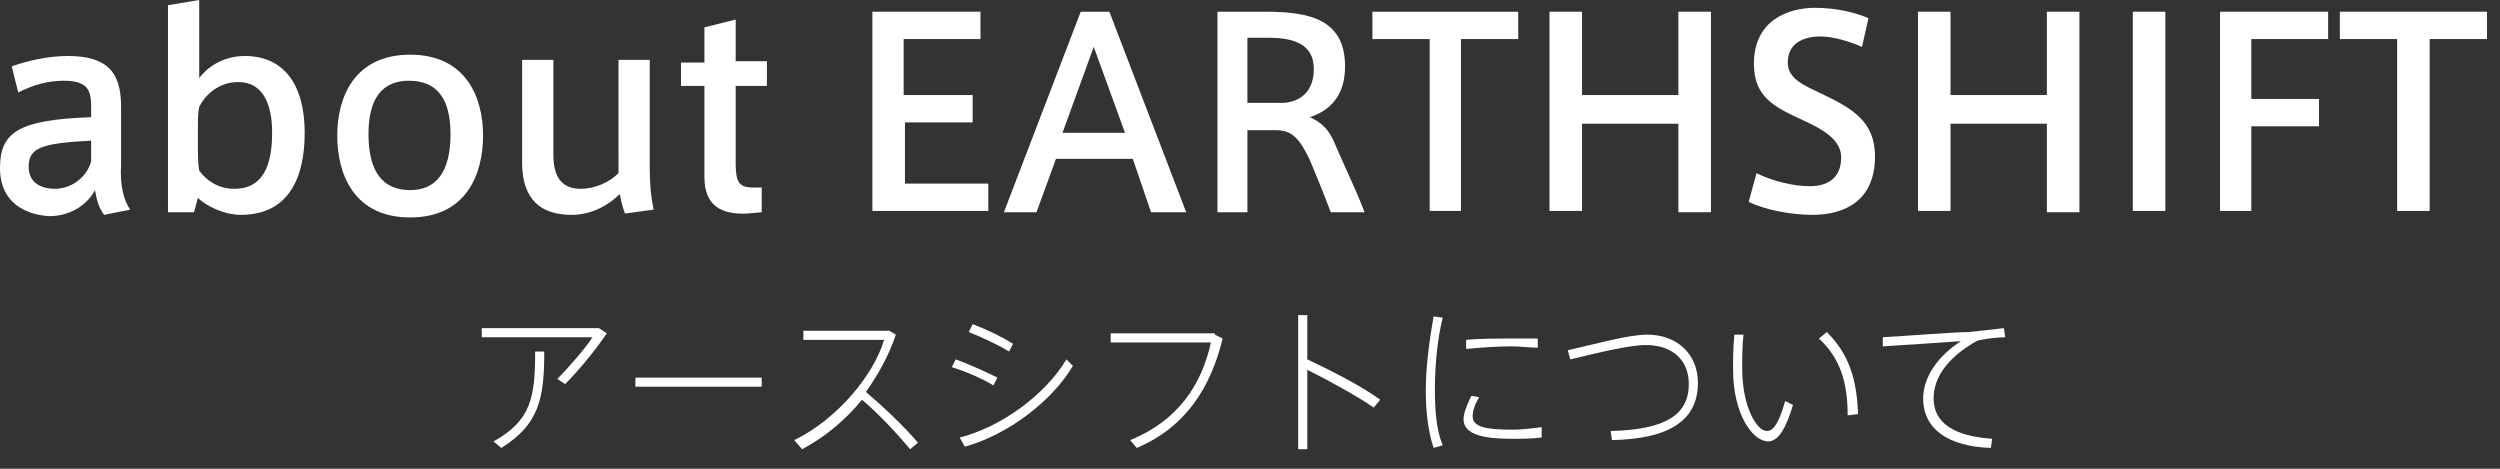
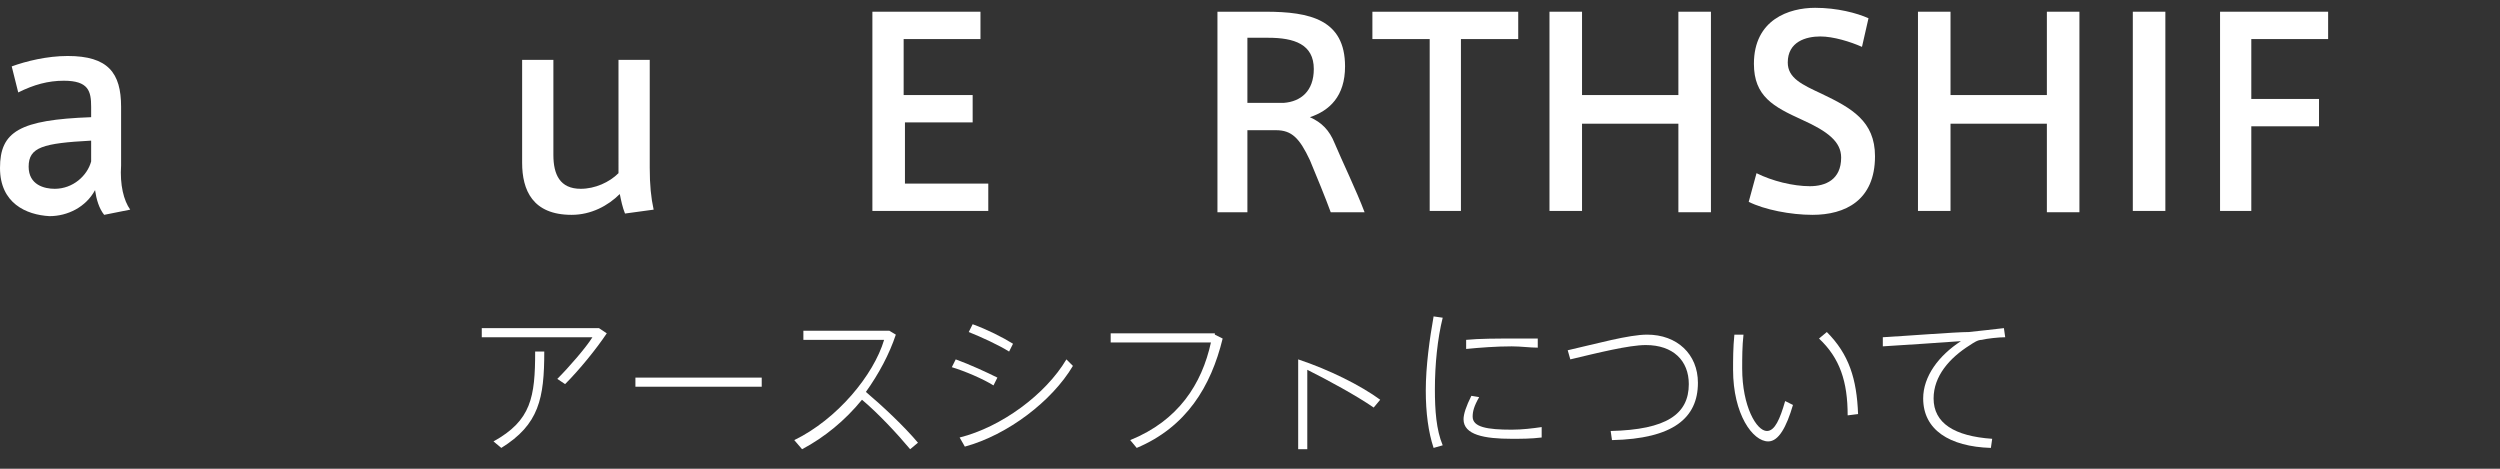
<svg xmlns="http://www.w3.org/2000/svg" version="1.1" id="レイヤー_1" x="0px" y="0px" width="192px" height="36px" viewBox="0 0 192 36" style="enable-background:new 0 0 192 36;" xml:space="preserve">
  <rect x="0" y="0" width="192" height="36" fill="#333333" stroke="none" />
  <style type="text/css">
	.st0{fill:#FFFFFF;}
</style>
  <g>
    <g>
      <path class="st0" d="M10,16.1l-2,0.4c-0.4-0.5-0.6-1.2-0.7-1.9c-0.7,1.3-2.1,2-3.5,2C2,16.5,0,15.6,0,12.9C0,10.1,1.5,9.2,7,9V8.2    c0-1.2-0.2-2-2.1-2c-1.2,0-2.3,0.3-3.5,0.9l-0.5-2C2,4.7,3.6,4.3,5.2,4.3c3.1,0,4.1,1.3,4.1,3.9v4.5C9.2,14.2,9.5,15.4,10,16.1z     M2.2,12.8c0,1.4,1.2,1.7,2,1.7c1.4,0,2.5-1,2.8-2.1v-1.6C3.3,11,2.2,11.3,2.2,12.8z" />
-       <path class="st0" d="M12.9,16.2V0.4L15.3,0v6c0.5-0.7,1.7-1.7,3.5-1.7c3,0,4.6,2.2,4.6,5.9c0,3.4-1.2,6.3-4.9,6.3    c-1.3,0-2.7-0.7-3.3-1.3l-0.3,1.1H12.9z M15.2,11.3c0,0.6,0,1.3,0.1,1.8c0.5,0.7,1.4,1.4,2.7,1.4c2.2,0,2.9-1.8,2.9-4.3    c0-2.2-0.7-3.9-2.6-3.9c-1.6,0-2.6,1.1-3,1.9c-0.1,0.4-0.1,1-0.1,1.6V11.3z" />
-       <path class="st0" d="M37.1,10.4c0,3-1.3,6.3-5.6,6.3c-4.3,0-5.6-3.3-5.6-6.3c0-2.9,1.3-6.2,5.6-6.2C35.8,4.2,37.1,7.5,37.1,10.4    L37.1,10.4z M31.5,14.6c2,0,3.1-1.4,3.1-4.3c0-2.8-1.1-4.1-3.2-4.1c-2,0-3.1,1.3-3.1,4.1C28.3,13.2,29.4,14.6,31.5,14.6L31.5,14.6    z" />
      <path class="st0" d="M43.9,16.5c-3,0-3.8-1.9-3.8-4V4.6h2.4v7.3c0,1.5,0.5,2.6,2.1,2.6c1.1,0,2.2-0.5,2.9-1.2V4.6h2.4v8.3    c0,1.3,0.1,2.3,0.3,3.2L48,16.4c-0.2-0.5-0.3-1-0.4-1.5C46.7,15.8,45.4,16.5,43.9,16.5z" />
-       <path class="st0" d="M58.5,14.5v1.8l-1.1,0.1c-2,0.1-3.3-0.6-3.3-2.8V6.6h-1.8V4.8h1.8V2.1l2.4-0.6v3.2h2.4v1.9h-2.4v6    c0,1.4,0.3,1.8,1.3,1.8H58.5z" />
      <path class="st0" d="M69.5,7.3h5.2v2.1h-5.2v4.7h6.4v2.1H67V0.9h8.3V3h-5.9V7.3z" />
-       <path class="st0" d="M83,0.9h2.2l5.9,15.4h-2.7L87,12.2h-5.9l-1.5,4.1h-2.5L83,0.9z M86.4,10.2l-2.4-6.6l-2.4,6.6H86.4z" />
      <path class="st0" d="M100.6,12.3C99.8,10.6,99.2,10,98,10h-2.2v6.3h-2.3V0.9h3.7c3.4,0,6.1,0.6,6.1,4.2c0,2.3-1.2,3.4-2.7,3.9    c0.9,0.4,1.5,1,1.9,2c0.5,1.2,1.7,3.7,2.3,5.3h-2.6C101.8,15.2,101.1,13.5,100.6,12.3z M100.9,5.3c0-1.9-1.5-2.4-3.5-2.4h-1.6v5    h2.8C99.9,7.8,100.9,7,100.9,5.3z" />
      <path class="st0" d="M109.8,16.2V3h-4.4V0.9h11.2V3h-4.4v13.2H109.8z" />
      <path class="st0" d="M121.5,16.2H119V0.9h2.5v6.4h7.4V0.9h2.5v15.4h-2.5V9.5h-7.4V16.2z" />
      <path class="st0" d="M143,3.6c-0.9-0.4-2.2-0.8-3.2-0.8c-1.1,0-2.5,0.4-2.5,2c0,1.2,1.1,1.7,2.6,2.4c2.3,1.1,4.1,2.1,4.1,4.8    c0,3.4-2.3,4.5-4.8,4.5c-1.7,0-3.7-0.4-4.9-1l0.6-2.2c1.2,0.6,2.8,1,4.1,1c1.2,0,2.4-0.5,2.4-2.2c0-1.2-1-2-3-2.9    c-2.2-1-3.7-1.8-3.7-4.3c0-3.4,2.7-4.3,4.7-4.3c1.7,0,3.2,0.4,4.1,0.8L143,3.6z" />
      <path class="st0" d="M149.8,16.2h-2.5V0.9h2.5v6.4h7.4V0.9h2.5v15.4h-2.5V9.5h-7.4V16.2z" />
      <path class="st0" d="M166.3,16.2h-2.5V0.9h2.5V16.2z" />
      <path class="st0" d="M170.5,16.2V0.9h8.3V3h-5.9v4.6h5.2v2.1h-5.2v6.5H170.5z" />
-       <path class="st0" d="M184.1,16.2V3h-4.4V0.9H191V3h-4.4v13.2H184.1z" />
    </g>
    <g>
      <path class="st0" d="M46,25.2l0.6,0.4c-0.8,1.2-2.1,2.8-3.2,3.9l-0.6-0.4c0.9-0.9,2.2-2.4,2.7-3.2H37v-0.7H46z M41.8,27    c0,3.6-0.4,5.6-3.3,7.4l-0.6-0.5c2.9-1.6,3.2-3.4,3.2-6.9H41.8z" />
      <path class="st0" d="M58.5,29v0.7h-9.7V29H58.5z" />
      <path class="st0" d="M70.5,34l-0.6,0.5c-1-1.2-2.5-2.8-3.7-3.8c-1.3,1.6-2.9,2.9-4.6,3.8L61,33.8c3.3-1.6,6.1-5,6.9-7.7h-6.2v-0.7    h6.6l0.5,0.3c-0.5,1.5-1.3,3-2.3,4.4C67.8,31.2,69.4,32.7,70.5,34z" />
      <path class="st0" d="M76.6,29l-0.3,0.6c-0.8-0.5-2.2-1.1-3.2-1.4l0.3-0.6C74.5,28,75.8,28.6,76.6,29z M81.9,27.6l0.5,0.5    c-1.6,2.7-5,5.3-8.3,6.2l-0.4-0.7C76.9,32.8,80.3,30.3,81.9,27.6z M77.8,26.4L77.5,27c-0.8-0.5-2.1-1.1-3.1-1.5l0.3-0.6    C75.8,25.3,77,25.9,77.8,26.4z" />
      <path class="st0" d="M93.3,25.7l0.6,0.3c-0.9,3.7-2.8,6.8-6.6,8.4l-0.5-0.6c3.7-1.5,5.5-4.3,6.2-7.5h-7.7v-0.7H93.3z" />
-       <path class="st0" d="M106,30.7l-0.5,0.6c-1.3-0.9-3.5-2.1-5.1-2.9v6.1h-0.7V24.2h0.7v3.4C102.1,28.4,104.5,29.6,106,30.7z" />
+       <path class="st0" d="M106,30.7l-0.5,0.6c-1.3-0.9-3.5-2.1-5.1-2.9v6.1h-0.7V24.2v3.4C102.1,28.4,104.5,29.6,106,30.7z" />
      <path class="st0" d="M109.5,30c0-1.9,0.3-4,0.6-5.7l0.7,0.1c-0.4,1.6-0.6,3.6-0.6,5.5c0,1.6,0.1,3.1,0.6,4.3l-0.7,0.2    C109.7,33.2,109.5,31.7,109.5,30L109.5,30z M118.4,33.6c-0.8,0.1-1.6,0.1-2.3,0.1c-2.1,0-3.7-0.3-3.7-1.5c0-0.4,0.2-1,0.6-1.8    l0.6,0.1c-0.4,0.7-0.5,1.1-0.5,1.5c0,0.8,1.1,1,3,1c0.8,0,1.6-0.1,2.3-0.2V33.6z M116.3,26c0.6,0,1.3,0,1.8,0l0,0.7    c-0.6,0-1.3-0.1-2-0.1c-1.2,0-2.5,0.1-3.5,0.2l0-0.7C113.6,26,115,26,116.3,26L116.3,26z" />
      <path class="st0" d="M126.5,25.7c2.3,0,3.9,1.5,3.9,3.7c0,2.7-1.9,4.3-6.6,4.4l-0.1-0.7c4.3-0.1,6-1.3,6-3.6c0-1.8-1.2-3-3.3-3    c-1.3,0-3.7,0.6-5.8,1.1l-0.2-0.7C122.6,26.4,125.1,25.7,126.5,25.7z" />
      <path class="st0" d="M133.9,25.7c-0.1,0.9-0.1,1.8-0.1,2.6c0,2.9,1.1,4.8,1.9,4.8c0.6,0,1-0.9,1.4-2.3l0.6,0.3    c-0.5,1.7-1.1,2.8-1.9,2.8c-1.2,0-2.7-2.1-2.7-5.5c0-0.8,0-1.7,0.1-2.7L133.9,25.7z M140.3,25.5c1.7,1.7,2.3,3.6,2.4,6.3l-0.8,0.1    c0-2.6-0.6-4.4-2.2-5.9L140.3,25.5z" />
      <path class="st0" d="M151.2,25.5c0.9-0.1,1.9-0.2,2.7-0.3l0.1,0.7c-0.5,0-1.4,0.1-1.8,0.2c-0.3,0-0.6,0.2-0.9,0.4    c-1.6,1-2.8,2.4-2.8,4.1c0,1.9,1.6,2.9,4.5,3.1l-0.1,0.7c-3.2-0.1-5.2-1.4-5.2-3.8c0-1.7,1.2-3.3,2.9-4.4c-1.4,0.1-4.3,0.3-6,0.4    l0-0.7C146.4,25.8,150.2,25.5,151.2,25.5z" />
    </g>
  </g>
</svg>